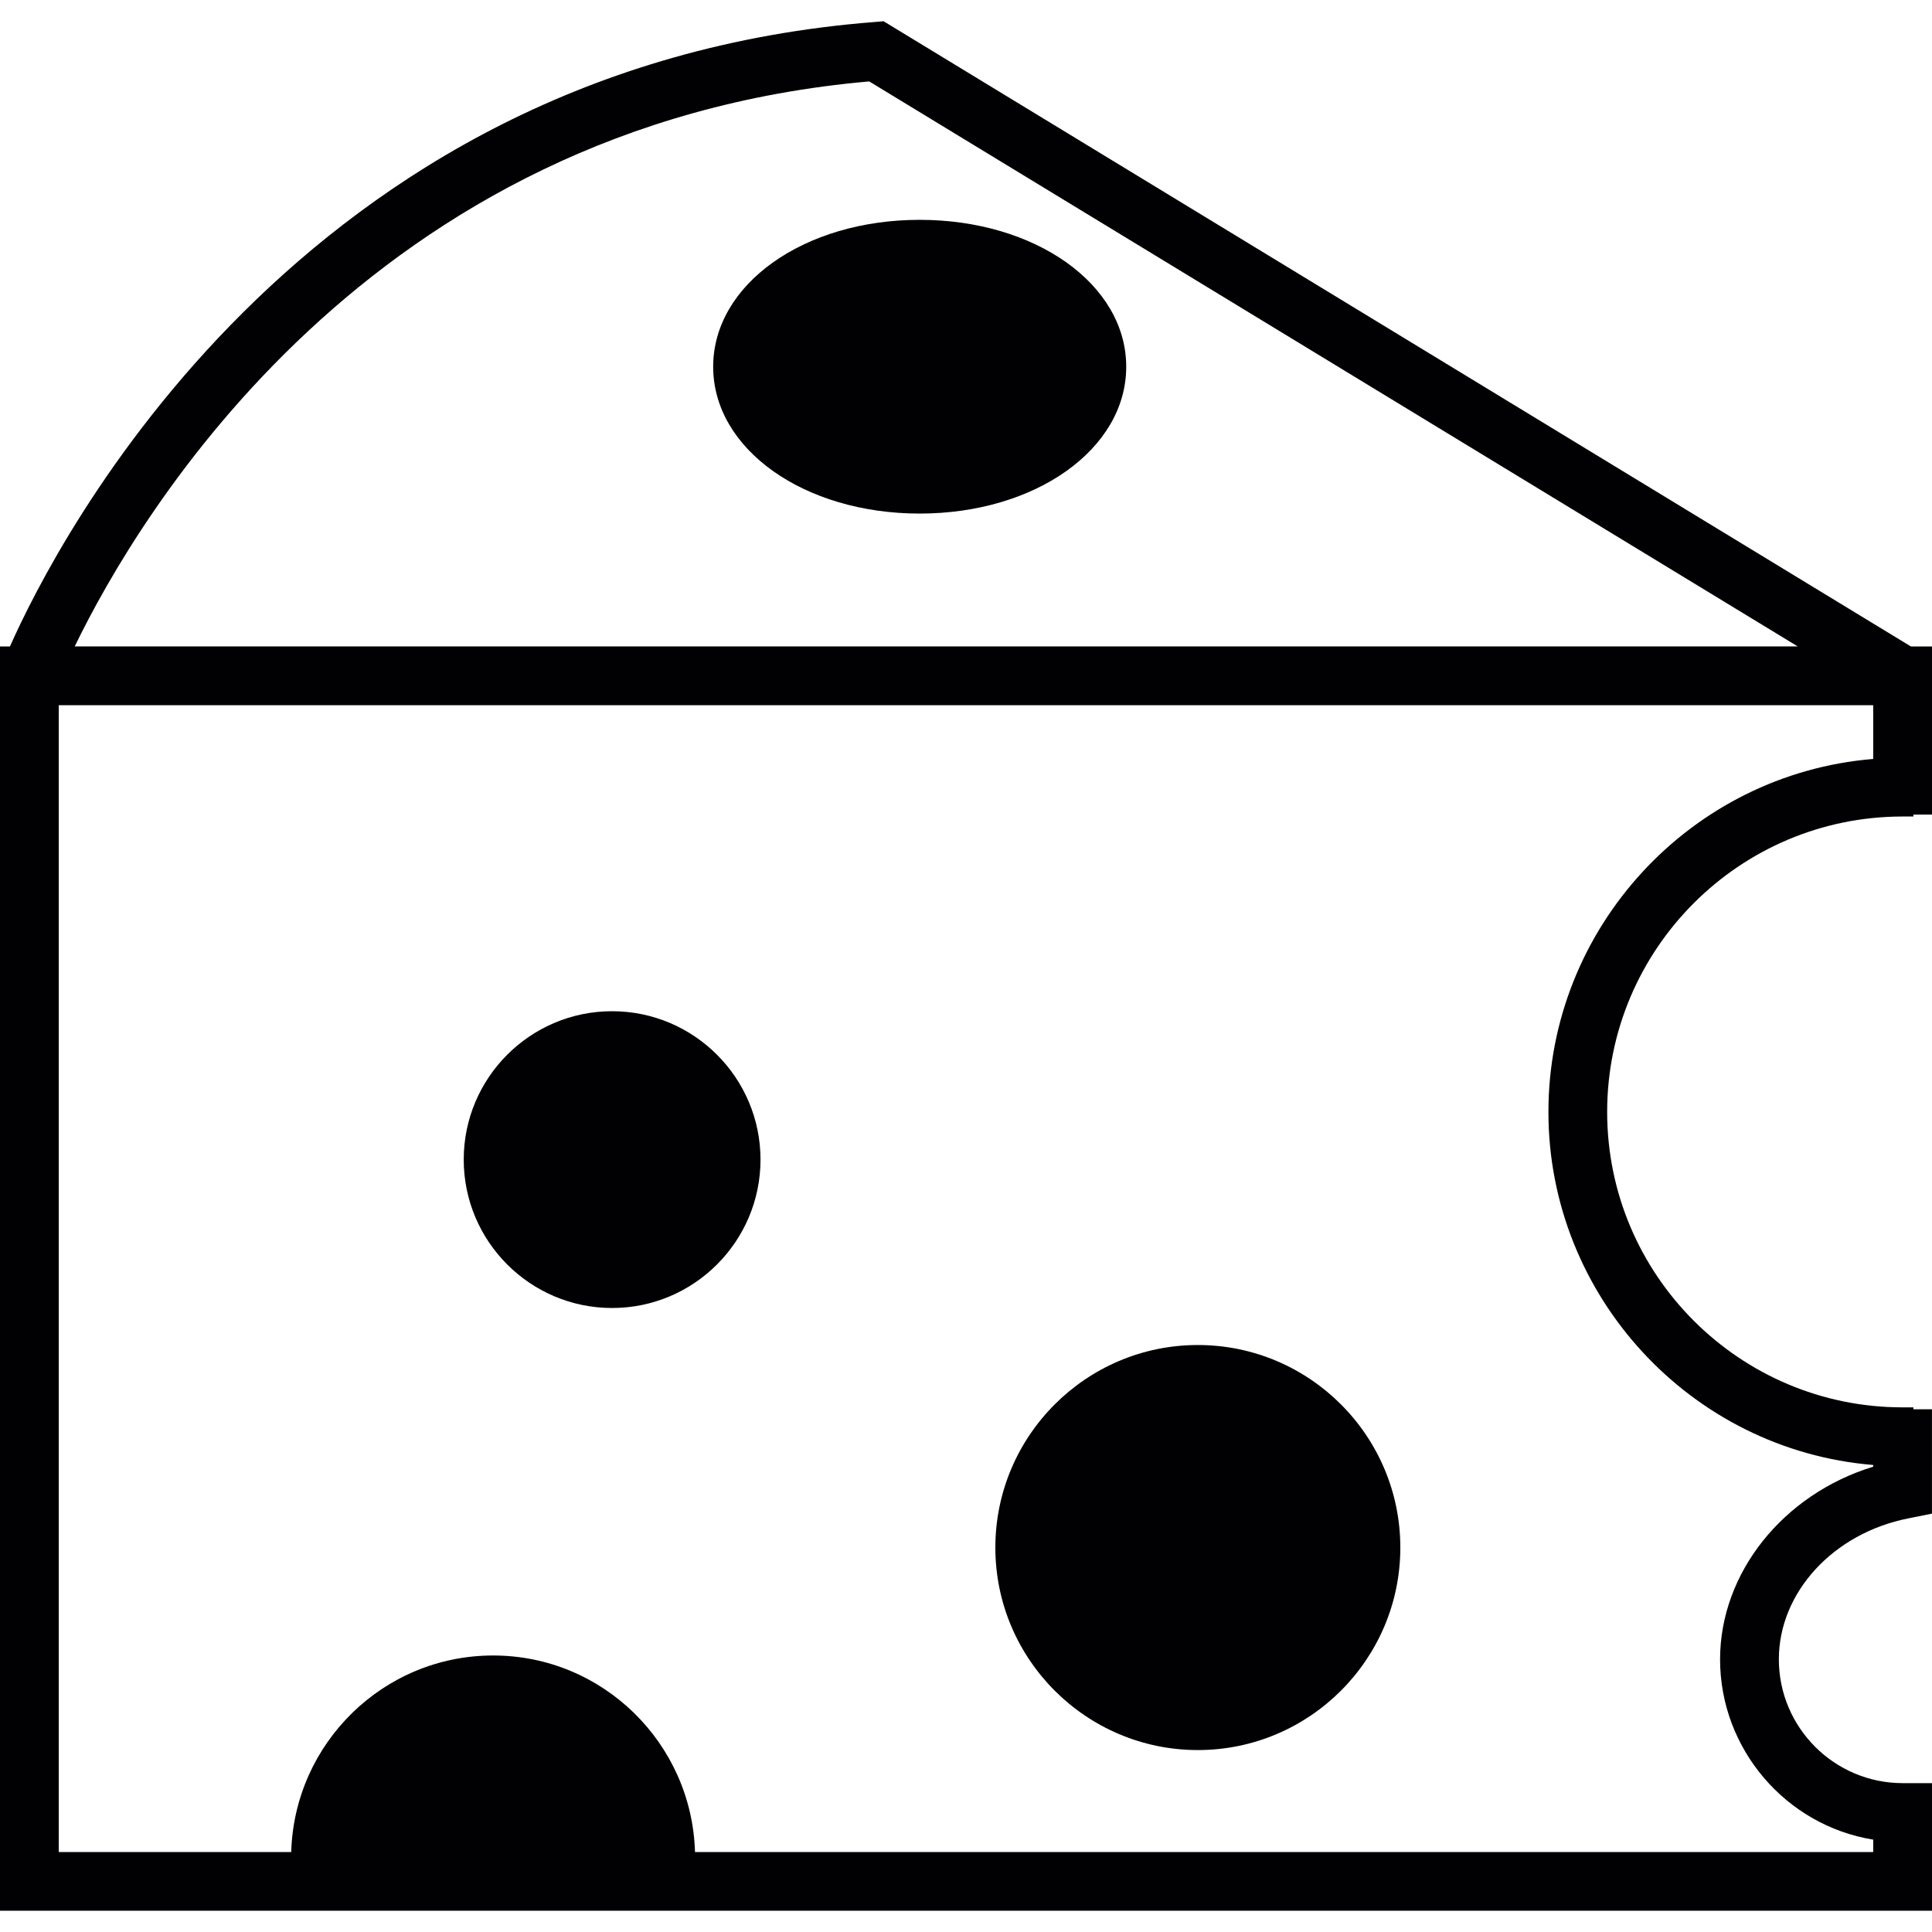
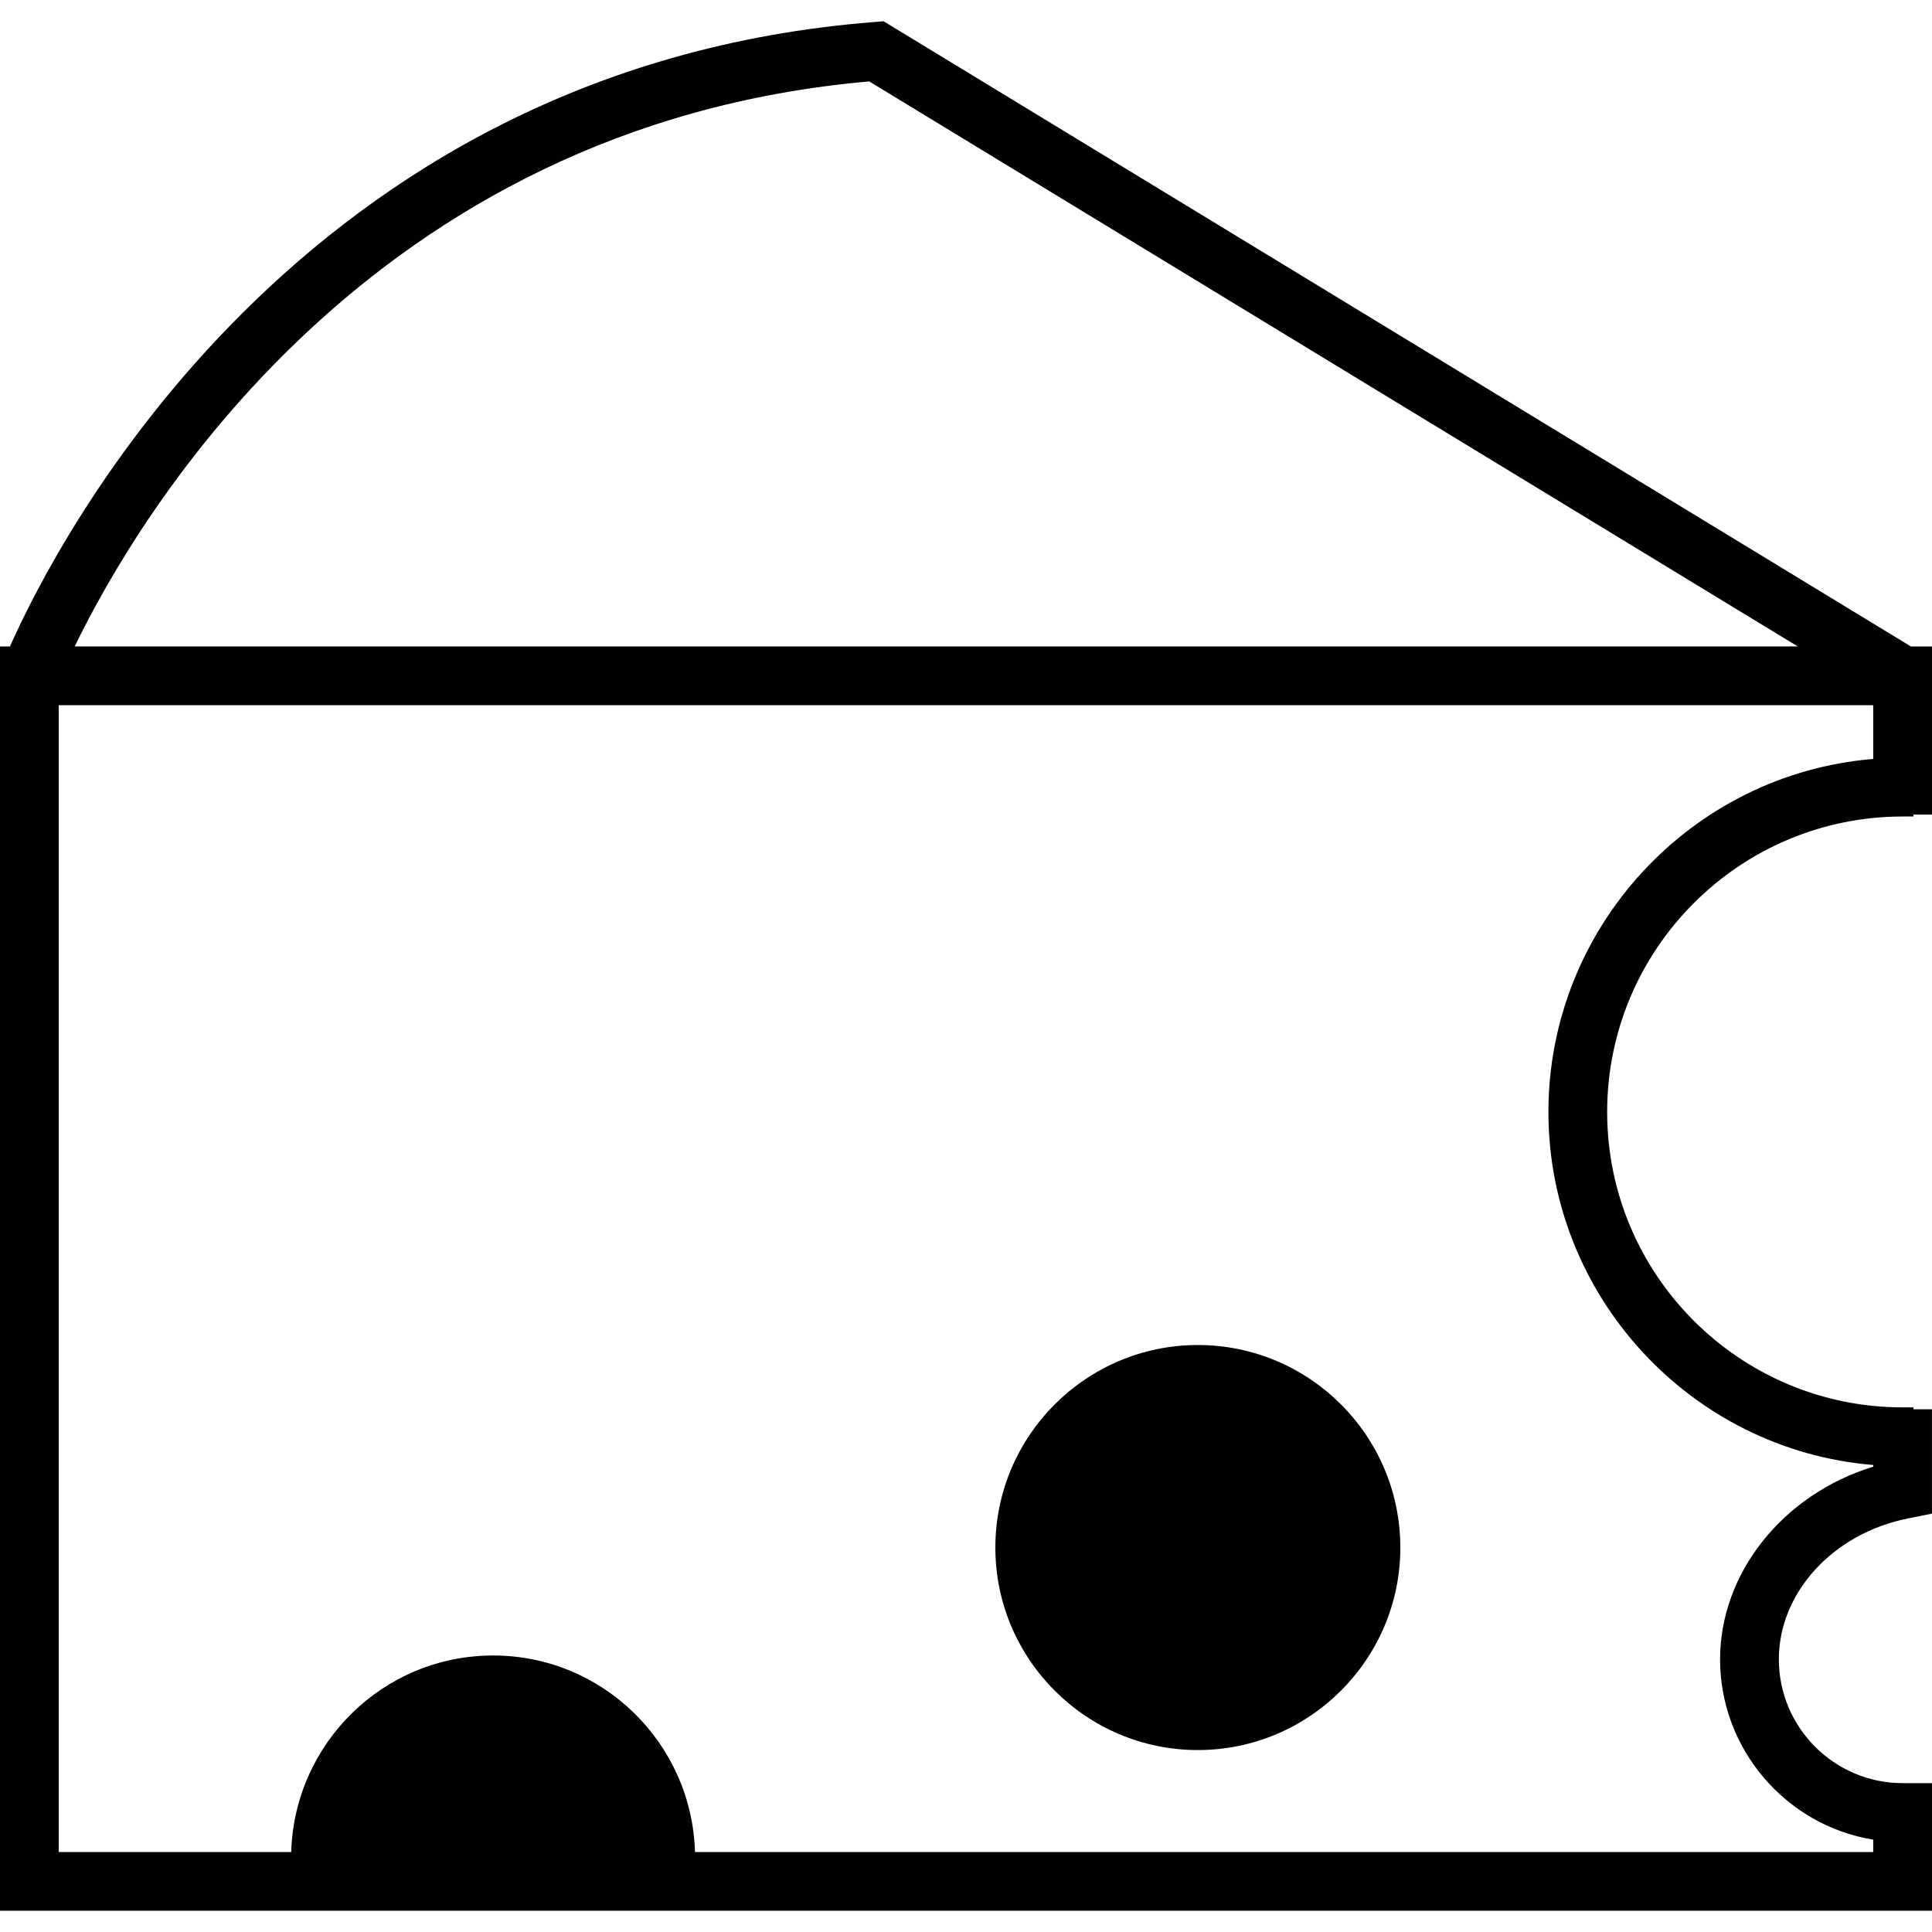
<svg xmlns="http://www.w3.org/2000/svg" height="800px" width="800px" version="1.1" id="Capa_1" viewBox="0 0 462.475 462.475" xml:space="preserve">
  <g>
    <g>
      <g>
        <path style="fill:#010002;" d="M455.452,195.452h2.585v-0.463h4.438v-40.245h-5.056L212.221,5.519l-0.723-0.431l-2.243,0.187     C71.32,16.103,13.42,129.878,2.382,154.744H0v302.643h462.475V426.84h-7.023c-16.338,0-29.637-13.298-29.637-29.637     c0-16.013,13.03-30.198,31.002-33.742l5.649-1.138v-24.971h-4.438v-0.463h-2.585c-39.025,0-70.727-31.726-70.727-70.719     C384.725,227.177,416.427,195.452,455.452,195.452z M208.075,19.492l222.268,135.251H17.883     C33.14,123.27,88.26,29.986,208.075,19.492z M14.062,443.332V168.806h434.342v12.868c-43.707,3.593-77.75,40.472-77.75,84.505     c0,44.024,34.042,80.912,77.75,84.505v0.406c-21.614,6.617-36.66,25.459-36.66,46.13c0,21.403,15.696,39.741,36.66,43.146v2.975     H166.368c-0.756-26.068-22.085-47.056-48.324-47.056c-26.247,0-47.585,20.988-48.333,47.056" />
      </g>
      <g>
-         <path style="fill:#010002;" d="M146.518,242.061c-19.582,0-35.514,15.932-35.514,35.522c0,19.59,15.932,35.522,35.514,35.522     c19.59,0,35.53-15.932,35.53-35.522C182.048,257.993,166.107,242.061,146.518,242.061z" />
-       </g>
+         </g>
      <g>
        <path style="fill:#010002;" d="M286.735,321.965c-26.727,0-48.471,21.744-48.471,48.487c0,26.719,21.744,48.471,48.471,48.471     s48.471-21.752,48.471-48.471C335.206,343.709,313.462,321.965,286.735,321.965z" />
      </g>
      <g>
-         <path style="fill:#010002;" d="M220.146,52.624c-27.71,0-49.43,15.444-49.43,35.164c0,19.712,21.72,35.148,49.43,35.148     c27.727,0,49.446-15.436,49.446-35.148C269.592,68.069,247.873,52.624,220.146,52.624z" />
-       </g>
+         </g>
    </g>
  </g>
</svg>